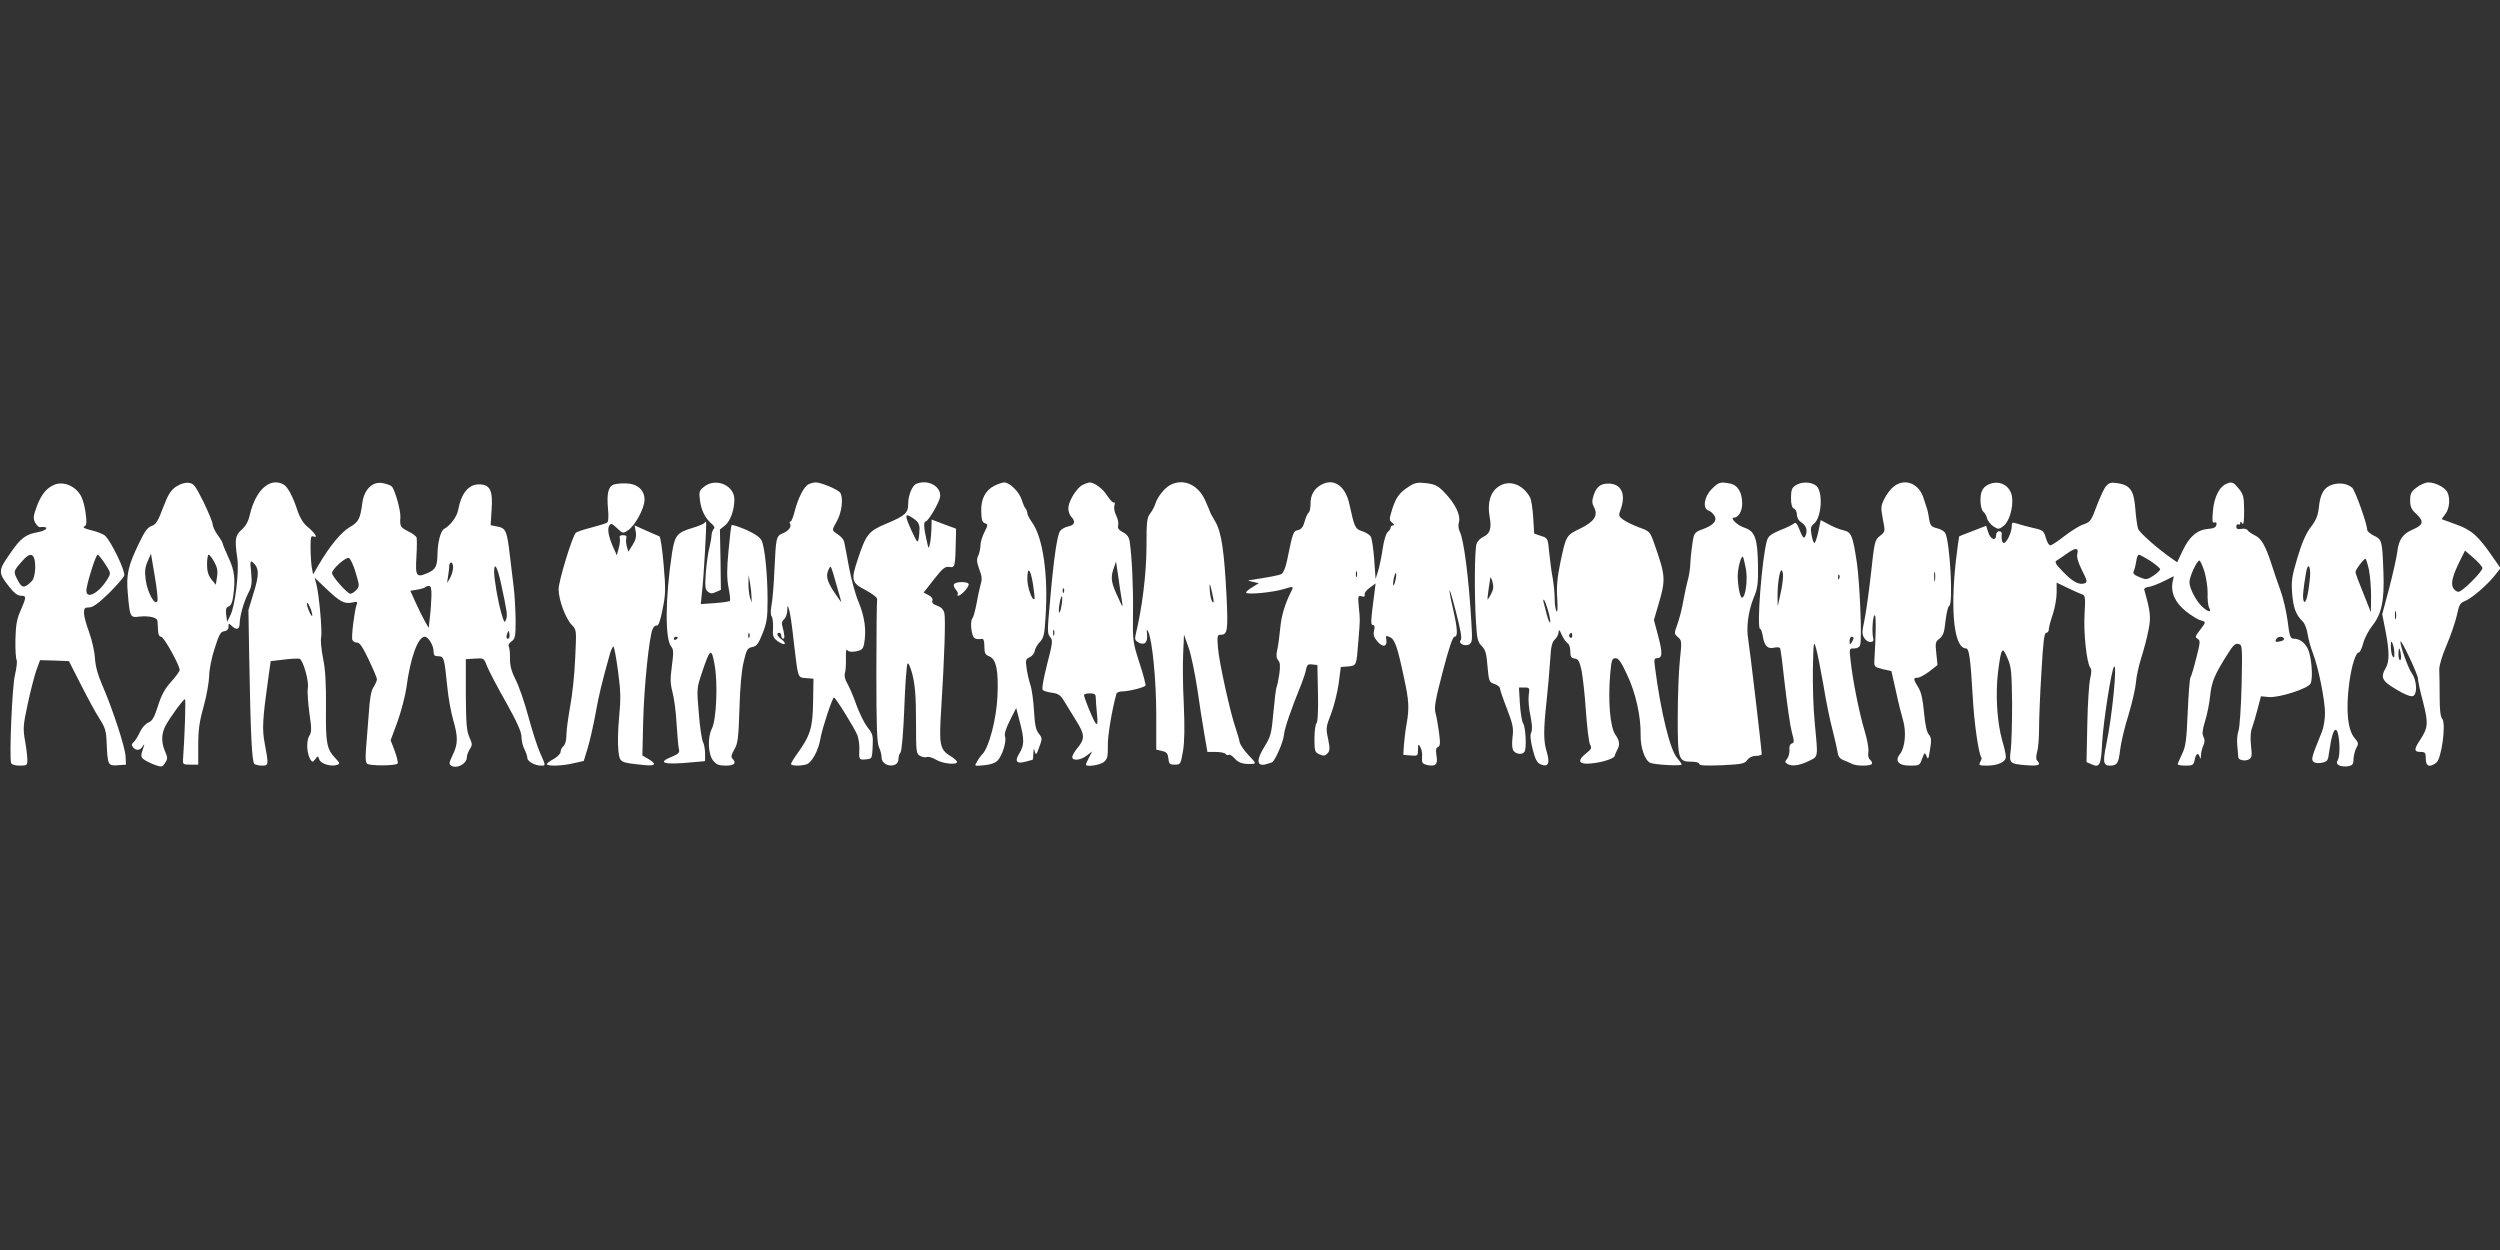
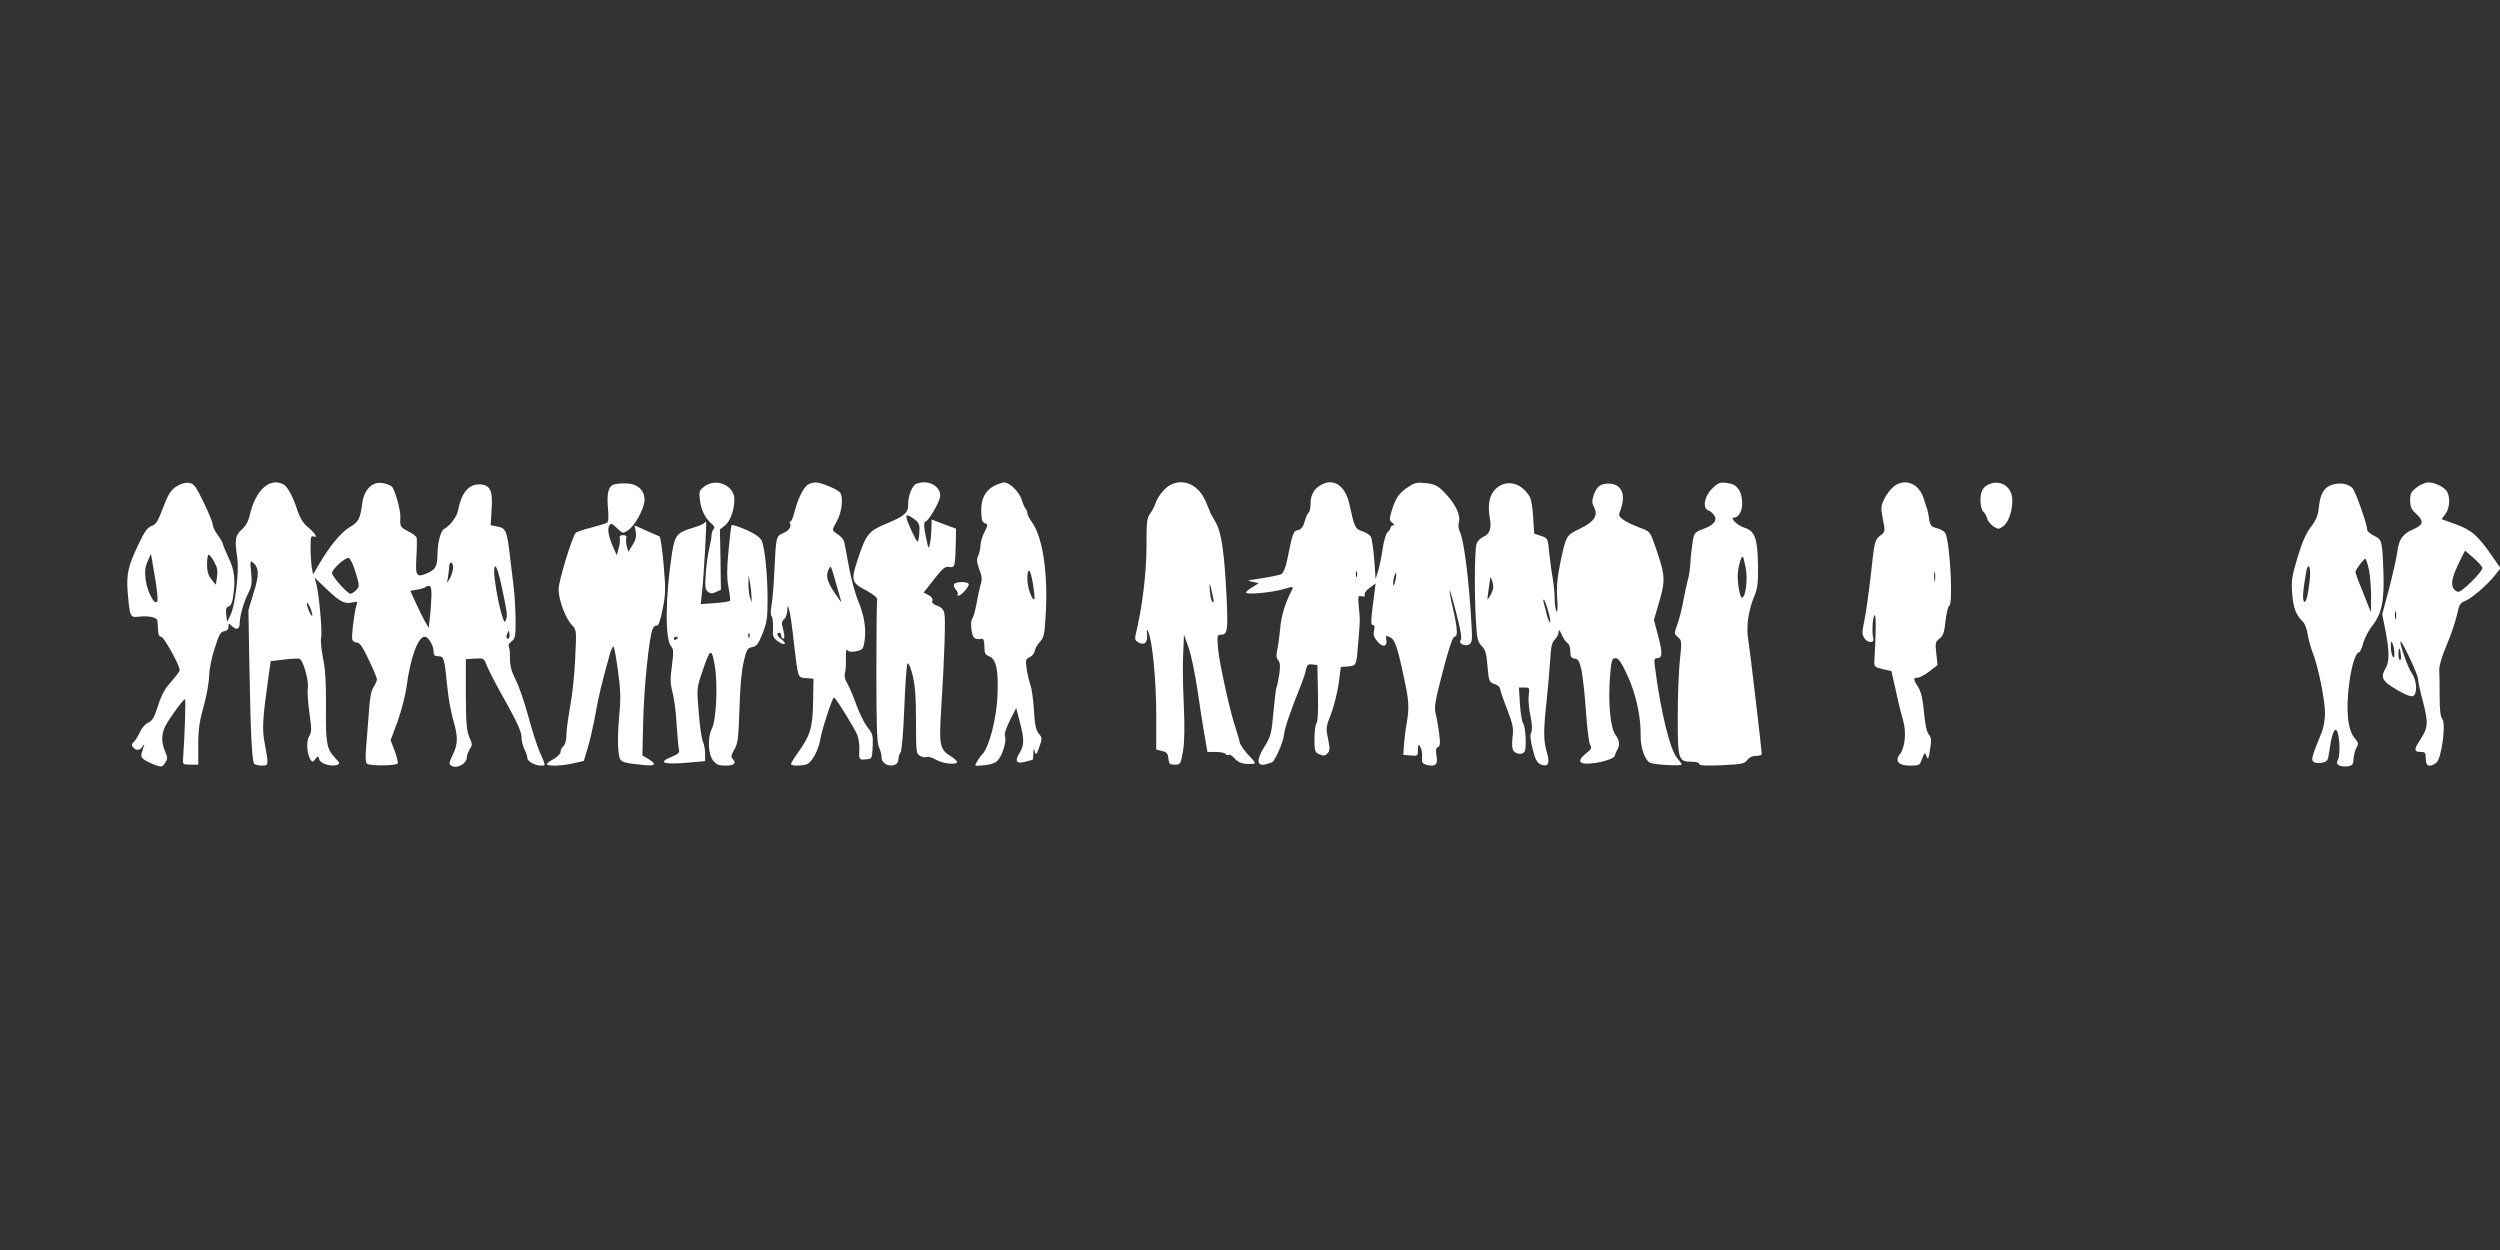
<svg xmlns="http://www.w3.org/2000/svg" version="1.0" width="1280pt" height="640pt" viewBox="0 0 1280 640" preserveAspectRatio="xMidYMid meet">
  <rect x="0" y="0" width="1280" height="640" fill="#333333" stroke="none" />
  <g transform="translate(0,640) scale(0.1,-0.1)" fill="#ffffff" stroke="none">
-     <path d="M280 3919 c-41 -17 -67 -48 -91 -110 -19 -52 -20 -63 -9 -85 8 -13 18 -24 24 -23 50 6 41 -16 -11 -26 -63 -11 -88 -31 -142 -110 -61 -87 -61 -96 -5 -168 25 -32 44 -47 60 -47 30 0 30 -6 0 -75 -20 -44 -25 -74 -27 -149 -1 -51 2 -99 6 -105 4 -7 0 -42 -9 -79 -14 -63 -29 -419 -19 -449 3 -8 21 -13 44 -13 37 0 39 2 39 30 0 16 -5 61 -12 98 -11 63 -9 80 14 188 14 66 34 143 44 172 l19 52 74 -2 74 -3 61 -120 c34 -67 76 -145 95 -174 29 -45 35 -63 37 -124 5 -114 7 -119 57 -115 l42 3 -2 42 c-2 47 -68 248 -119 364 -23 53 -35 96 -38 140 -2 35 -16 95 -30 133 -14 37 -26 81 -26 97 0 25 4 29 26 29 19 0 47 20 100 71 40 40 76 81 80 92 7 22 -67 176 -98 204 -10 9 -41 21 -70 28 -34 8 -47 15 -37 19 12 6 14 17 8 64 -3 32 -14 72 -23 90 -27 52 -88 79 -136 61z m-106 -375 c12 -31 6 -102 -10 -118 -39 -40 -52 -39 -74 5 -23 44 -23 44 29 102 28 31 46 34 55 11z m364 -31 c30 -46 30 -48 14 -75 -49 -83 -122 -114 -108 -47 11 58 48 169 56 169 4 0 21 -21 38 -47z" />
    <path d="M901 3908 c-27 -18 -41 -41 -66 -107 -26 -70 -37 -87 -59 -94 -20 -7 -36 -28 -65 -90 -55 -114 -65 -157 -57 -252 11 -126 12 -128 60 -122 48 5 90 -4 92 -21 1 -7 2 -28 3 -47 1 -24 6 -35 16 -35 14 0 95 -146 95 -171 0 -6 -20 -33 -44 -60 -32 -35 -50 -68 -67 -123 -19 -60 -29 -77 -50 -86 -16 -7 -34 -28 -44 -51 -10 -21 -24 -44 -32 -50 -10 -9 -10 -15 -2 -25 16 -19 36 -17 49 4 10 15 11 15 5 -3 -16 -46 -16 -52 7 -67 13 -8 38 -20 56 -26 29 -10 34 -9 47 12 14 20 14 27 0 59 -20 47 -19 90 2 130 20 39 91 137 100 137 5 0 -1 -187 -10 -310 -2 -23 2 -25 38 -25 l40 0 0 100 c0 78 6 122 28 199 15 54 27 124 28 155 0 31 12 93 28 141 22 70 30 86 49 88 14 2 22 10 22 23 0 19 1 19 16 5 24 -24 41 -19 41 12 1 39 20 107 44 155 18 34 20 51 15 106 -6 56 -5 63 8 52 33 -28 34 -62 5 -155 l-27 -89 4 -241 c7 -404 14 -540 27 -548 7 -4 24 -8 40 -8 32 0 33 5 13 110 -15 76 -12 127 18 340 l12 85 68 8 c37 5 73 6 80 4 18 -7 49 -115 42 -151 -3 -17 1 -74 8 -126 12 -83 12 -98 -1 -119 -16 -25 -12 -92 7 -121 9 -13 12 -13 24 3 14 18 14 18 21 -2 7 -22 62 -38 92 -27 14 6 13 10 -10 34 -44 47 -50 74 -48 259 1 125 -3 194 -15 253 -9 44 -13 92 -10 106 7 27 -10 218 -24 272 l-9 34 57 -54 c72 -69 95 -81 134 -73 27 6 30 5 24 -11 -11 -29 -28 -165 -22 -180 3 -8 14 -14 24 -14 14 0 30 -24 60 -88 23 -48 42 -93 42 -100 0 -7 -8 -25 -17 -39 -13 -19 -20 -59 -25 -138 -5 -60 -11 -141 -14 -179 -4 -51 -2 -71 7 -77 19 -11 147 -10 155 2 3 5 -4 34 -15 64 l-21 55 36 97 c19 54 39 132 45 173 20 153 59 260 94 260 18 0 45 -45 45 -75 0 -20 5 -25 24 -25 29 0 31 -8 46 -155 5 -55 19 -131 30 -170 26 -89 25 -124 -2 -180 -19 -40 -20 -47 -8 -55 28 -18 80 9 80 42 0 10 7 29 15 42 14 21 14 27 -2 62 -14 32 -17 70 -18 219 l0 180 46 3 c46 3 47 3 63 -40 10 -24 53 -107 97 -184 57 -102 79 -152 79 -177 0 -19 7 -48 15 -63 8 -16 15 -36 15 -45 0 -17 39 -39 70 -39 25 0 25 -2 -5 66 -14 31 -41 115 -60 186 -19 71 -48 155 -65 188 -22 43 -29 72 -29 108 1 27 -2 55 -6 62 -4 7 2 18 14 26 19 14 21 25 21 112 -1 53 -5 129 -10 167 -5 39 -14 113 -20 165 -14 121 -20 136 -63 144 l-35 7 5 79 c7 101 -8 130 -66 130 -52 0 -90 -47 -105 -130 -6 -34 -39 -80 -72 -98 -18 -10 -33 -68 -34 -127 -1 -64 -9 -81 -51 -99 -57 -25 -63 -17 -57 83 3 47 3 92 1 99 -3 7 -22 22 -44 32 -40 21 -42 25 -39 72 2 35 -29 145 -45 158 -7 6 -29 14 -49 17 -50 8 -92 -34 -101 -103 -11 -82 -19 -97 -66 -124 -43 -26 -100 -94 -158 -193 l-28 -48 -7 38 c-3 21 -6 66 -6 100 0 54 2 61 16 56 24 -9 7 18 -33 51 -20 17 -38 46 -49 79 -24 75 -51 125 -73 137 -70 37 -142 -29 -172 -156 -7 -33 -21 -58 -42 -76 -33 -30 -36 -50 -22 -146 10 -67 -11 -244 -35 -291 l-17 -35 -5 37 c-3 28 0 38 13 42 11 4 19 21 23 52 12 89 7 132 -24 198 -16 35 -30 68 -30 73 0 4 -11 23 -25 42 -14 19 -25 43 -26 54 0 12 -22 64 -47 116 -43 86 -50 95 -77 98 -19 2 -43 -6 -64 -20z m-95 -585 c-12 -29 -52 45 -60 108 -6 44 -3 66 10 95 l17 39 19 -113 c11 -62 17 -120 14 -129z m291 200 c16 -29 19 -47 14 -78 l-6 -39 -23 28 c-16 21 -22 42 -22 77 0 27 4 49 8 49 5 0 18 -17 29 -37z m724 -55 c20 -66 20 -70 4 -88 -10 -11 -24 -20 -31 -20 -15 0 -94 88 -94 106 0 20 70 83 86 77 8 -3 24 -36 35 -75z m499 25 c-1 -16 -8 -39 -16 -53 l-15 -25 5 34 c3 18 6 42 6 52 0 11 5 19 10 19 6 0 10 -12 10 -27z m244 -75 c33 -152 35 -168 27 -190 -7 -20 -10 -16 -24 32 -18 62 -37 174 -37 214 0 51 16 25 34 -56z m-355 -70 c-1 -29 -4 -78 -8 -108 l-6 -55 -20 35 c-11 19 -32 62 -47 95 l-27 60 35 6 c19 3 37 9 41 12 3 4 12 7 20 7 9 0 13 -15 12 -52z m-610 -98 c0 -8 -7 -1 -14 15 -8 17 -14 37 -14 45 0 8 7 2 14 -15 8 -16 14 -37 14 -45z m1007 -117 c-11 -11 -17 4 -9 23 7 18 8 18 11 1 2 -10 1 -21 -2 -24z" />
    <path d="M3142 3919 c-28 -11 -36 -46 -29 -125 4 -40 2 -66 -5 -70 -5 -4 -42 -15 -80 -25 -39 -10 -75 -22 -80 -27 -18 -18 -88 -247 -88 -289 0 -54 36 -151 68 -183 24 -25 24 -25 17 -170 -3 -80 -15 -191 -26 -248 -10 -57 -19 -122 -19 -146 0 -27 -6 -48 -15 -56 -8 -7 -15 -20 -15 -30 0 -9 -16 -25 -35 -36 -19 -10 -35 -22 -35 -26 0 -12 78 -10 136 4 l53 12 20 66 c11 36 29 115 40 175 17 97 33 161 74 308 6 20 14 37 18 37 3 0 14 -56 23 -124 14 -103 15 -144 6 -237 -6 -61 -8 -138 -4 -170 7 -64 5 -63 132 -76 59 -6 66 4 22 31 l-31 18 4 171 c4 175 30 433 48 475 5 13 15 22 22 19 8 -2 18 24 29 82 16 76 17 102 6 228 -7 80 -16 144 -22 147 -6 2 -37 16 -69 30 l-58 26 6 -32 c4 -24 0 -43 -16 -68 l-22 -35 -8 28 c-4 16 -5 35 -2 43 3 9 -2 14 -17 14 -15 0 -20 -5 -17 -14 3 -8 1 -31 -5 -52 l-10 -37 -18 40 c-24 55 -32 95 -20 113 8 12 14 10 39 -14 29 -28 31 -28 55 -12 37 23 86 114 86 157 0 50 -36 82 -93 84 -24 1 -53 -2 -65 -6z" />
    <path d="M3605 3908 c-25 -20 -27 -25 -21 -71 7 -52 27 -91 60 -119 13 -11 17 -21 11 -25 -5 -5 -11 -19 -12 -33 0 -14 -6 -43 -11 -65 -6 -21 -14 -78 -18 -125 -5 -73 -4 -88 10 -99 13 -11 22 -11 42 -2 l25 11 -2 155 -3 154 25 20 c28 22 49 79 49 134 0 72 -95 113 -155 65z" />
    <path d="M4137 3919 c-22 -13 -51 -70 -68 -136 -7 -29 -17 -53 -21 -53 -5 0 -7 -4 -4 -9 11 -16 -5 -39 -35 -51 -35 -15 -36 -19 -44 -190 -3 -74 -10 -155 -15 -180 -5 -27 -5 -50 1 -56 5 -6 8 -33 7 -59 -3 -41 0 -50 24 -68 15 -11 31 -17 35 -14 4 4 -3 14 -15 23 -23 16 -29 34 -12 34 6 0 10 -7 10 -15 0 -8 5 -15 10 -15 9 0 8 19 -6 71 -3 9 2 22 11 29 8 7 15 27 16 44 1 30 1 30 9 6 5 -14 16 -88 24 -165 23 -193 19 -183 64 -187 l37 -3 -2 -121 c-2 -132 -14 -170 -84 -267 -16 -22 -29 -44 -29 -49 0 -9 45 -11 78 -2 28 8 63 72 73 134 8 49 61 209 69 209 8 0 108 -161 120 -194 6 -16 10 -45 10 -65 -3 -60 -2 -61 33 -58 32 3 32 3 35 65 3 57 0 67 -27 100 -16 21 -41 72 -56 113 -14 41 -35 90 -46 109 -13 21 -17 41 -13 55 4 11 6 46 5 76 -1 34 2 50 7 42 6 -9 20 -11 45 -7 29 6 36 12 41 38 13 68 4 138 -29 217 -15 35 -36 112 -47 170 -11 58 -21 115 -24 127 -4 22 -13 33 -47 56 -17 12 -17 15 7 57 26 45 35 121 18 147 -10 16 -98 53 -125 53 -12 0 -30 -5 -40 -11z m143 -504 c12 -43 25 -86 27 -95 3 -8 -13 13 -36 48 -40 61 -45 88 -24 125 7 12 9 8 33 -78z" />
    <path d="M4692 3923 c-21 -8 -42 -59 -42 -101 0 -49 -14 -62 -114 -104 -89 -37 -102 -54 -144 -181 -36 -109 -33 -120 41 -159 40 -22 61 -39 58 -48 -2 -8 -4 -175 -4 -370 0 -277 3 -362 13 -385 8 -16 14 -41 14 -55 2 -47 86 -55 86 -7 0 13 5 28 10 33 7 7 15 102 20 227 4 119 12 222 16 229 5 7 15 -15 26 -57 13 -53 18 -110 18 -237 0 -159 1 -168 21 -178 11 -7 27 -9 35 -6 8 3 29 -3 47 -14 33 -20 107 -28 107 -11 0 5 -15 19 -34 30 -54 34 -59 56 -47 242 17 270 23 462 16 491 -5 18 -17 30 -37 37 -21 7 -28 15 -24 26 3 9 -4 20 -20 28 l-25 13 53 68 c45 57 57 67 79 63 29 -4 30 1 33 142 l1 54 -62 23 -63 24 -1 -48 c-1 -26 -4 -60 -8 -77 -6 -28 -7 -27 -17 20 -14 59 -16 95 -5 95 13 0 68 93 74 124 9 54 -60 94 -121 69z m16 -227 c0 -17 -2 -42 -5 -56 -4 -22 -8 -17 -34 39 -39 85 -38 97 4 69 25 -16 34 -29 35 -52z" />
    <path d="M5093 3914 c-48 -24 -71 -68 -69 -133 1 -42 5 -56 19 -60 16 -6 16 -9 -3 -46 -11 -21 -20 -52 -20 -67 0 -15 -5 -38 -11 -52 -10 -20 -8 -34 5 -71 14 -35 15 -52 7 -77 -5 -18 -15 -62 -21 -98 -7 -36 -16 -71 -22 -77 -6 -8 -8 -31 -4 -58 7 -44 15 -51 54 -46 8 1 12 -12 12 -39 0 -34 4 -42 24 -50 37 -14 49 -73 43 -205 -5 -115 -43 -260 -76 -295 -9 -9 -22 -27 -29 -40 -14 -23 -14 -23 37 -18 33 3 58 12 69 24 24 26 46 97 38 122 -5 14 4 42 25 84 l32 63 18 -70 c24 -91 24 -120 -2 -162 -26 -42 -14 -56 35 -42 17 5 32 9 33 9 2 0 3 15 4 33 1 27 2 28 7 9 6 -20 9 -17 23 23 16 43 16 46 -3 70 -15 19 -20 46 -24 117 -3 51 -11 111 -19 133 -7 22 -16 60 -19 85 -6 40 -4 46 16 55 13 6 24 20 26 33 2 12 14 33 26 45 19 20 24 37 29 124 15 219 -13 413 -70 490 -12 17 -23 38 -23 45 0 8 -4 18 -9 24 -5 5 -14 26 -20 46 -13 40 -62 88 -89 88 -9 0 -32 -8 -49 -16z m196 -505 c6 -40 10 -74 7 -76 -11 -11 -36 60 -36 102 0 68 16 54 29 -26z" />
-     <path d="M5541 3916 c-31 -17 -71 -84 -71 -119 0 -16 7 -35 15 -43 23 -24 18 -42 -14 -49 -16 -3 -35 -13 -42 -22 -16 -18 -34 -142 -53 -363 -14 -149 -14 -166 1 -182 14 -16 13 -28 -16 -140 -18 -71 -28 -125 -22 -131 5 -5 26 -11 48 -14 31 -4 43 -12 61 -42 12 -20 40 -65 62 -101 45 -72 46 -93 4 -143 -13 -16 -24 -35 -24 -43 0 -21 43 -17 75 8 l27 21 -16 -31 c-9 -17 -16 -33 -16 -37 0 -13 70 -3 91 13 19 16 22 27 21 83 -1 51 20 179 44 267 2 6 15 12 29 12 33 0 114 20 120 30 2 4 -11 56 -31 116 -34 106 -35 113 -33 254 2 136 -6 293 -17 367 -4 24 -13 37 -35 48 -22 12 -28 21 -24 35 3 10 -1 33 -10 50 -9 18 -13 40 -9 52 3 11 2 18 -2 15 -5 -3 -20 12 -33 32 -23 38 -67 71 -93 71 -7 -1 -24 -7 -37 -14z m203 -591 c6 -40 6 -39 -19 15 -35 74 -40 101 -24 147 l13 38 12 -80 c6 -44 14 -98 18 -120z m-297 43 c-3 -8 -6 -5 -6 6 -1 11 2 17 5 13 3 -3 4 -12 1 -19z m-12 -68 c-4 -23 -9 -39 -12 -36 -3 2 -2 23 2 46 4 23 9 39 12 36 3 -2 2 -23 -2 -46z m-38 -152 c-3 -7 -5 -2 -5 12 0 14 2 19 5 13 2 -7 2 -19 0 -25z m213 -317 c0 -10 3 -47 6 -82 5 -47 4 -61 -5 -54 -11 11 -61 131 -61 147 0 4 14 8 30 8 23 0 30 -5 30 -19z" />
    <path d="M5990 3916 c-29 -16 -64 -61 -75 -96 -4 -14 -16 -36 -26 -49 -17 -21 -19 -43 -19 -175 -1 -138 -22 -308 -56 -448 -5 -21 -1 -29 16 -38 30 -16 47 1 43 42 -3 27 -2 29 6 13 21 -44 41 -249 41 -424 l0 -179 29 -7 c24 -5 30 -12 33 -38 3 -28 7 -32 33 -32 29 0 30 1 42 70 8 48 9 123 4 240 -5 94 -6 212 -3 263 l4 93 24 -68 c13 -37 32 -131 44 -208 11 -77 27 -182 36 -232 l16 -93 44 0 c23 0 46 -5 49 -10 4 -6 11 -8 16 -5 5 4 19 -5 31 -19 21 -23 44 -30 93 -27 16 1 13 8 -22 44 -22 23 -43 53 -46 67 -2 14 -12 45 -20 70 -28 80 -86 343 -91 413 -5 60 -3 67 13 67 36 0 39 19 31 195 -12 235 -26 330 -58 385 -15 25 -27 47 -27 50 -1 3 -11 29 -24 57 -36 82 -113 116 -181 79z m220 -570 c6 -26 5 -35 -2 -28 -6 6 -12 32 -14 59 -3 48 1 41 16 -31z" />
    <path d="M6765 3918 c-36 -19 -55 -52 -55 -95 0 -23 -4 -45 -10 -48 -5 -3 -14 -23 -20 -44 -7 -28 -17 -41 -34 -45 -25 -6 -26 -8 -57 -159 -7 -33 -19 -62 -28 -66 -13 -7 -66 -17 -168 -32 -4 -1 6 -5 22 -8 l30 -7 -32 -20 c-18 -10 -33 -23 -33 -28 0 -12 134 0 193 18 50 15 52 15 38 -12 -31 -61 -51 -126 -56 -187 -4 -38 -10 -88 -15 -110 -7 -29 -5 -44 4 -55 10 -11 12 -29 6 -72 -5 -31 -11 -61 -14 -66 -3 -5 -10 -63 -16 -128 -10 -110 -13 -123 -46 -177 -42 -67 -40 -101 4 -91 15 4 30 9 35 11 16 9 58 105 61 141 3 34 37 132 88 257 11 28 23 63 25 78 5 23 10 28 32 25 l26 -3 3 -144 c2 -89 -1 -148 -8 -155 -5 -5 -10 -41 -10 -78 0 -64 2 -69 25 -80 21 -9 29 -9 41 4 13 13 14 24 4 74 -12 55 -11 63 15 129 15 39 32 108 39 155 l11 85 38 3 c43 4 42 3 52 132 9 110 9 105 2 173 -5 55 -4 59 15 54 13 -4 18 -1 15 7 -3 8 8 24 25 36 l31 23 -6 -49 c-19 -144 -20 -164 -8 -164 9 0 11 -9 6 -29 -5 -22 0 -35 18 -56 27 -32 51 -26 45 10 -4 21 -3 22 18 13 26 -12 39 -49 73 -211 25 -115 27 -152 13 -232 -6 -33 -12 -82 -14 -110 l-3 -50 38 -3 c36 -3 37 -2 37 30 1 30 2 31 12 13 7 -11 11 -34 9 -52 -2 -27 1 -33 23 -39 45 -11 59 1 51 46 -5 30 -3 41 7 45 12 5 13 18 6 73 -5 37 -13 83 -18 101 -8 29 -1 67 37 213 31 119 51 178 60 178 18 0 16 39 -7 140 -31 136 -21 127 15 -15 23 -89 31 -133 24 -142 -15 -17 21 -35 44 -22 14 9 16 22 11 102 -13 233 -39 435 -60 475 -7 14 -9 34 -4 50 9 35 -19 93 -73 149 -34 36 -48 43 -93 49 -44 5 -59 3 -87 -15 -50 -31 -69 -56 -89 -118 -16 -53 -16 -57 0 -69 11 -9 12 -13 5 -14 -7 0 -13 -5 -13 -11 0 -7 -7 -17 -15 -23 -8 -6 -19 -41 -25 -81 -5 -38 -16 -90 -23 -115 l-14 -44 -7 99 c-4 55 -12 107 -17 116 -5 10 -25 23 -44 29 -37 12 -40 19 -66 138 -20 94 -80 136 -144 100z m182 -470 c-3 -7 -5 -2 -5 12 0 14 2 19 5 13 2 -7 2 -19 0 -25z m198 -18 c-9 -41 -17 -33 -9 9 4 17 9 30 11 27 3 -2 2 -19 -2 -36z" />
-     <path d="M7673 3909 c-42 -27 -59 -84 -46 -155 11 -59 2 -87 -33 -103 -14 -6 -29 -22 -34 -35 -10 -28 -12 -255 -3 -400 5 -87 9 -103 29 -123 19 -19 25 -38 30 -104 7 -78 8 -82 36 -91 15 -5 28 -16 28 -23 0 -7 16 -54 36 -105 31 -81 34 -99 28 -146 -4 -37 -2 -59 6 -69 15 -18 46 -20 56 -3 11 17 5 130 -8 145 -5 7 -13 51 -16 98 l-5 85 28 0 c27 0 27 -2 22 -40 -3 -22 1 -70 9 -106 9 -44 10 -72 4 -84 -7 -12 -4 -40 7 -85 13 -52 22 -69 40 -78 39 -17 50 3 33 61 -18 58 -18 112 -1 267 7 66 15 159 18 207 4 68 9 90 24 104 10 9 19 27 19 38 1 16 5 12 16 -14 8 -19 22 -38 30 -43 8 -4 14 -23 14 -42 0 -27 4 -34 23 -37 18 -2 24 -13 35 -63 6 -33 17 -127 22 -208 6 -82 15 -158 21 -169 10 -18 7 -24 -20 -45 -42 -33 -40 -53 3 -53 56 0 138 23 143 39 2 9 9 24 14 33 14 26 11 46 -10 76 -28 39 -39 177 -26 320 6 63 9 72 27 72 15 0 29 -20 59 -85 44 -93 71 -214 69 -310 -1 -64 23 -130 50 -141 26 -10 160 -17 160 -8 0 4 -11 19 -23 33 -36 40 -85 240 -114 469 -5 35 -3 42 11 42 28 0 29 26 6 113 l-22 83 21 71 c41 138 40 151 -21 325 -20 56 -23 59 -77 78 -31 12 -67 29 -81 40 -23 17 -24 21 -12 52 28 79 3 132 -63 132 -41 0 -61 -16 -76 -61 -9 -28 -8 -40 2 -59 23 -43 2 -75 -70 -110 -73 -35 -73 -36 -103 -179 -15 -74 -19 -121 -15 -179 3 -49 2 -74 -4 -65 -5 8 -9 36 -9 63 0 28 -5 75 -10 105 -6 31 -14 90 -18 131 -7 75 -7 75 -42 86 l-35 12 -5 83 c-3 46 -10 93 -17 104 -38 67 -107 90 -160 54z m-38 -549 c-9 -16 -17 -30 -19 -30 -1 0 1 21 5 48 4 26 8 54 9 62 1 8 6 0 11 -17 7 -25 6 -40 -6 -63z m291 -86 c9 -30 13 -58 11 -61 -3 -3 -11 15 -17 38 -6 24 -13 52 -16 62 -3 9 -3 17 0 17 3 0 13 -25 22 -56z m124 -130 c0 -8 -5 -12 -10 -9 -6 4 -8 11 -5 16 9 14 15 11 15 -7z" />
+     <path d="M7673 3909 c-42 -27 -59 -84 -46 -155 11 -59 2 -87 -33 -103 -14 -6 -29 -22 -34 -35 -10 -28 -12 -255 -3 -400 5 -87 9 -103 29 -123 19 -19 25 -38 30 -104 7 -78 8 -82 36 -91 15 -5 28 -16 28 -23 0 -7 16 -54 36 -105 31 -81 34 -99 28 -146 -4 -37 -2 -59 6 -69 15 -18 46 -20 56 -3 11 17 5 130 -8 145 -5 7 -13 51 -16 98 l-5 85 28 0 c27 0 27 -2 22 -40 -3 -22 1 -70 9 -106 9 -44 10 -72 4 -84 -7 -12 -4 -40 7 -85 13 -52 22 -69 40 -78 39 -17 50 3 33 61 -18 58 -18 112 -1 267 7 66 15 159 18 207 4 68 9 90 24 104 10 9 19 27 19 38 1 16 5 12 16 -14 8 -19 22 -38 30 -43 8 -4 14 -23 14 -42 0 -27 4 -34 23 -37 18 -2 24 -13 35 -63 6 -33 17 -127 22 -208 6 -82 15 -158 21 -169 10 -18 7 -24 -20 -45 -42 -33 -40 -53 3 -53 56 0 138 23 143 39 2 9 9 24 14 33 14 26 11 46 -10 76 -28 39 -39 177 -26 320 6 63 9 72 27 72 15 0 29 -20 59 -85 44 -93 71 -214 69 -310 -1 -64 23 -130 50 -141 26 -10 160 -17 160 -8 0 4 -11 19 -23 33 -36 40 -85 240 -114 469 -5 35 -3 42 11 42 28 0 29 26 6 113 l-22 83 21 71 c41 138 40 151 -21 325 -20 56 -23 59 -77 78 -31 12 -67 29 -81 40 -23 17 -24 21 -12 52 28 79 3 132 -63 132 -41 0 -61 -16 -76 -61 -9 -28 -8 -40 2 -59 23 -43 2 -75 -70 -110 -73 -35 -73 -36 -103 -179 -15 -74 -19 -121 -15 -179 3 -49 2 -74 -4 -65 -5 8 -9 36 -9 63 0 28 -5 75 -10 105 -6 31 -14 90 -18 131 -7 75 -7 75 -42 86 l-35 12 -5 83 c-3 46 -10 93 -17 104 -38 67 -107 90 -160 54z m-38 -549 c-9 -16 -17 -30 -19 -30 -1 0 1 21 5 48 4 26 8 54 9 62 1 8 6 0 11 -17 7 -25 6 -40 -6 -63z m291 -86 c9 -30 13 -58 11 -61 -3 -3 -11 15 -17 38 -6 24 -13 52 -16 62 -3 9 -3 17 0 17 3 0 13 -25 22 -56z m124 -130 z" />
    <path d="M8764 3896 c-39 -39 -48 -100 -16 -110 9 -3 22 -14 29 -25 17 -26 -3 -50 -58 -70 -41 -15 -45 -20 -52 -61 -4 -25 -10 -73 -12 -107 -1 -34 -8 -77 -14 -95 -5 -18 -15 -64 -22 -102 -6 -38 -20 -92 -30 -120 -18 -50 -18 -51 2 -68 20 -17 20 -22 10 -118 -6 -56 -11 -188 -11 -294 0 -217 3 -226 73 -226 21 0 37 -5 37 -11 0 -9 33 -10 116 -7 103 5 117 8 130 27 10 13 26 21 45 21 16 0 29 4 29 9 0 21 -61 540 -69 586 -11 64 0 145 28 215 20 46 23 72 22 161 -2 142 -15 179 -69 197 -38 12 -78 52 -53 52 22 0 41 33 41 71 0 57 -22 95 -61 103 -51 10 -59 8 -95 -28z m175 -409 c10 -57 -2 -147 -20 -147 -10 0 -21 58 -22 110 0 41 18 108 27 99 2 -2 9 -30 15 -62z" />
-     <path d="M9192 3914 c-18 -12 -22 -25 -22 -63 0 -34 5 -51 15 -55 8 -3 15 -17 15 -30 0 -16 9 -32 25 -42 25 -16 32 -47 16 -73 -6 -9 -13 0 -26 33 -14 37 -21 44 -31 35 -7 -6 -39 -22 -71 -34 -45 -19 -59 -30 -66 -52 -26 -89 -54 -453 -35 -453 4 0 11 -18 14 -40 8 -48 25 -64 58 -56 14 3 27 2 30 -2 3 -5 14 -91 25 -193 12 -101 27 -208 35 -237 13 -47 13 -54 0 -59 -10 -3 -14 -16 -12 -33 1 -15 -4 -35 -12 -45 -12 -14 -12 -18 1 -26 23 -14 61 -9 109 14 51 26 49 11 31 202 -7 66 -10 188 -9 270 3 141 4 147 16 107 7 -24 24 -110 38 -190 13 -81 34 -183 46 -227 11 -44 23 -95 26 -113 3 -25 11 -36 31 -44 14 -6 34 -14 43 -19 23 -12 95 -12 102 0 3 5 -1 14 -9 21 -9 7 -12 22 -9 39 3 16 -5 63 -20 112 -27 90 -60 255 -71 357 -7 62 -7 62 18 62 16 0 28 7 31 18 10 34 -2 319 -17 422 -21 139 -28 156 -69 165 -18 4 -52 17 -74 30 l-42 22 -12 -58 c-7 -33 -16 -59 -20 -59 -5 0 -11 19 -15 42 -6 34 -4 44 13 57 39 32 47 164 11 194 -26 21 -77 22 -107 1z m-63 -466 c0 -18 -6 -60 -14 -93 l-13 -60 -1 46 c-1 63 10 139 20 139 5 0 9 -15 8 -32z m288 -10 c-3 -8 -6 -5 -6 6 -1 11 2 17 5 13 3 -3 4 -12 1 -19z m73 -305 c0 -5 -5 -15 -10 -23 -8 -12 -10 -11 -10 8 0 12 5 22 10 22 6 0 10 -3 10 -7z" />
    <path d="M9696 3909 c-15 -11 -36 -39 -47 -61 -19 -37 -20 -46 -9 -105 13 -65 13 -65 -15 -87 -26 -21 -28 -28 -46 -196 -11 -96 -26 -204 -34 -240 -12 -57 -12 -68 1 -88 16 -25 52 -26 45 -1 -8 32 -3 119 8 119 7 0 6 -94 -2 -230 -2 -34 0 -35 42 -46 l45 -10 23 -102 c12 -57 29 -124 37 -151 17 -58 10 -137 -15 -170 -30 -37 -10 -61 51 -61 47 0 49 1 61 35 13 34 14 35 23 13 8 -20 10 -15 18 36 8 48 6 61 -7 76 -10 12 -18 49 -24 111 -6 68 -14 104 -29 129 -27 43 -27 50 -4 50 10 0 37 15 60 32 l42 33 -6 59 c-6 54 -5 60 16 76 19 15 25 31 31 91 5 41 13 75 19 77 21 7 4 327 -20 372 -5 10 -24 21 -41 25 -31 7 -38 15 -43 56 -2 13 -6 31 -8 39 -3 8 -11 34 -19 58 -23 77 -96 106 -153 61z m211 -481 c-2 -13 -4 -5 -4 17 -1 22 1 32 4 23 2 -10 2 -28 0 -40z" />
    <path d="M10190 3923 c-36 -13 -50 -36 -50 -83 0 -29 6 -52 14 -59 8 -7 17 -22 20 -35 3 -13 18 -31 32 -41 25 -16 28 -16 52 2 29 22 50 92 44 147 -7 56 -59 88 -112 69z" />
-     <path d="M10783 3911 c-10 -11 -31 -57 -48 -102 -28 -76 -33 -82 -68 -94 -21 -7 -64 -34 -96 -59 -32 -25 -64 -46 -71 -48 -8 -2 -18 13 -25 37 -11 38 -15 41 -66 52 -30 7 -66 17 -81 22 -26 8 -28 7 -28 -15 0 -29 -26 -84 -40 -84 -10 0 -14 21 -11 48 1 6 -5 12 -14 12 -8 0 -15 -9 -15 -20 0 -32 -28 -23 -40 14 l-11 34 -67 -26 c-37 -14 -69 -27 -71 -28 -1 -2 -9 -58 -17 -126 -29 -265 -8 -447 52 -448 16 0 23 -52 34 -240 7 -140 31 -304 45 -319 2 -2 0 -12 -6 -22 -9 -17 -6 -19 34 -19 56 0 97 19 97 45 0 11 -8 49 -19 85 -26 92 -35 236 -21 350 16 125 22 134 48 71 20 -45 22 -69 24 -233 0 -101 -3 -208 -7 -239 -9 -67 -6 -70 81 -77 62 -5 76 2 54 24 -6 6 -6 22 0 44 6 19 10 73 10 120 0 47 5 176 12 288 9 155 14 202 25 202 7 0 13 8 13 18 0 9 9 44 20 76 11 33 20 83 20 111 l0 52 58 -28 c31 -15 65 -30 74 -33 14 -4 16 -17 11 -99 -6 -97 11 -252 29 -275 7 -8 7 -25 0 -55 -6 -23 -13 -129 -15 -235 l-4 -194 23 -10 c45 -21 51 -8 57 109 5 102 48 377 61 390 17 18 -9 -251 -40 -400 -18 -88 -15 -107 18 -107 38 0 45 12 53 80 4 36 23 117 43 180 19 63 36 138 38 166 2 28 14 84 27 125 13 41 30 104 37 142 14 66 10 97 -21 206 -3 8 6 14 22 16 15 2 49 15 77 29 l52 26 -6 -28 c-11 -55 12 -107 68 -152 28 -22 62 -43 75 -46 29 -8 29 -8 -4 -51 -24 -31 -25 -36 -11 -44 14 -8 14 -17 -7 -98 -12 -49 -26 -94 -30 -100 -4 -7 -10 -87 -14 -179 -6 -144 -10 -173 -29 -213 -12 -25 -22 -48 -22 -52 0 -4 18 -7 40 -7 37 0 41 3 47 30 6 33 19 39 26 13 3 -11 5 -8 6 9 0 15 6 38 12 51 8 17 8 30 1 44 -8 15 -6 35 8 81 11 34 22 92 26 129 7 72 23 109 86 209 31 50 42 61 59 57 20 -5 20 -11 16 -212 -3 -113 -10 -218 -16 -233 -6 -15 -9 -49 -6 -75 2 -27 4 -53 5 -59 0 -16 34 -23 55 -12 15 9 16 19 10 72 -4 39 -2 72 6 91 6 17 19 59 28 95 l17 65 42 -4 c54 -3 198 43 212 69 14 27 5 140 -14 178 -17 34 -43 52 -73 52 -16 0 -21 13 -30 88 -6 48 -23 122 -38 162 -15 41 -36 102 -46 135 -31 94 -52 129 -84 144 -16 8 -33 19 -37 26 -4 7 -19 10 -33 7 -19 -3 -25 0 -25 12 0 10 5 14 10 11 6 -3 10 0 10 7 0 9 3 9 10 -2 7 -10 10 10 10 65 -1 73 -3 83 -29 115 -26 31 -32 34 -57 25 -40 -14 -68 -69 -74 -143 -4 -50 -3 -61 8 -57 9 3 12 -1 10 -13 -2 -12 -15 -18 -43 -20 -55 -5 -95 -38 -129 -110 l-29 -61 -31 22 c-73 51 -161 129 -169 150 -4 12 -11 57 -14 100 -7 95 -26 123 -90 133 -34 5 -44 3 -60 -15z m-147 -346 c-4 -17 3 -43 24 -85 26 -51 28 -61 15 -66 -28 -11 -60 5 -110 56 -40 41 -47 53 -35 60 8 5 31 20 50 34 46 33 64 33 56 1z m374 -37 c27 -18 50 -37 50 -43 0 -5 -16 -20 -35 -33 -33 -21 -37 -21 -71 -7 -29 12 -35 19 -29 32 5 10 10 33 13 51 2 17 8 32 13 32 5 0 32 -15 59 -32z m277 -55 c9 -32 17 -82 16 -112 -1 -30 2 -62 8 -73 14 -25 -4 -23 -35 5 -31 28 -66 94 -66 126 0 29 38 111 51 111 4 0 16 -26 26 -57z m407 -342 c3 -5 -4 -11 -16 -14 -25 -7 -33 -3 -23 12 8 13 32 14 39 2z" />
    <path d="M11943 3919 c-43 -13 -63 -45 -70 -114 -5 -45 -14 -68 -42 -104 -24 -32 -45 -78 -68 -156 -29 -97 -32 -119 -27 -185 6 -73 19 -108 54 -142 10 -9 21 -38 25 -64 4 -26 16 -71 27 -98 28 -72 62 -240 62 -308 0 -31 -7 -74 -16 -95 -54 -133 -56 -142 -42 -154 7 -6 26 -8 43 -4 27 6 31 11 36 53 12 85 25 126 38 113 15 -15 21 -124 8 -149 -9 -17 -8 -23 6 -31 10 -5 31 -7 46 -4 22 4 27 11 27 37 1 17 7 42 14 56 13 22 12 27 -9 52 -36 42 -45 149 -26 287 12 87 33 151 49 151 5 0 15 21 22 48 7 26 28 65 46 88 48 60 63 130 57 277 -6 159 -7 164 -48 184 -19 9 -35 23 -35 30 0 30 -61 201 -77 216 -25 21 -62 27 -100 16z m186 -436 c6 -31 11 -93 11 -137 l-1 -81 -39 98 c-22 53 -40 102 -40 108 0 12 42 68 51 68 3 1 11 -25 18 -56z m-302 -40 c-8 -87 -22 -142 -32 -120 -7 16 -3 58 12 145 9 56 25 36 20 -25z" />
    <path d="M12373 3904 c-28 -21 -33 -32 -33 -66 0 -32 6 -46 30 -68 42 -39 38 -57 -14 -80 -54 -23 -74 -51 -82 -116 -3 -27 -22 -110 -41 -184 l-36 -135 17 -86 c20 -104 20 -156 1 -189 -28 -49 -20 -66 54 -110 41 -25 74 -38 85 -34 24 9 21 79 -5 116 -19 26 -59 138 -59 163 1 20 90 -168 90 -189 0 -12 11 -66 26 -120 28 -110 26 -132 -16 -196 -32 -48 -31 -60 6 -60 21 0 24 -5 24 -35 0 -39 19 -46 54 -20 27 20 51 202 30 225 -9 11 -13 45 -13 115 0 55 -1 116 -2 135 -1 21 14 72 39 130 22 52 45 121 52 153 10 48 16 60 37 68 35 13 115 81 154 130 l32 40 -38 54 c-76 111 -109 141 -190 170 l-74 27 19 26 c22 27 26 82 10 113 -14 25 -62 49 -97 49 -15 0 -43 -12 -60 -26z m337 -412 c0 -19 -103 -122 -123 -122 -9 0 -21 9 -27 20 -13 24 -2 65 37 143 l24 48 44 -38 c24 -21 44 -44 45 -51z m-443 -259 c-3 -10 -5 -2 -5 17 0 19 2 27 5 18 2 -10 2 -26 0 -35z m-8 -178 c1 -23 -2 -26 -9 -15 -5 8 -9 31 -9 50 0 29 2 31 9 15 5 -11 9 -33 9 -50z m33 -5 c3 -16 1 -30 -4 -30 -4 0 -8 14 -8 30 0 17 2 30 4 30 2 0 6 -13 8 -30z" />
    <path d="M3606 3722 c-3 -5 -33 -17 -67 -27 -72 -22 -84 -37 -98 -125 -35 -229 -37 -444 -4 -481 12 -14 12 -30 3 -99 -9 -66 -8 -91 3 -133 8 -29 18 -101 21 -162 4 -60 9 -120 12 -131 5 -17 -2 -24 -35 -38 -81 -32 -43 -43 102 -29 l67 6 0 39 c0 22 -5 48 -11 60 -6 11 -16 77 -21 146 -11 125 -11 128 16 208 42 126 49 130 65 39 17 -94 9 -281 -14 -325 -23 -44 -20 -131 6 -164 17 -21 29 -26 65 -26 44 0 57 13 33 37 -7 7 -4 21 11 46 18 31 21 56 26 209 3 110 11 198 22 241 14 61 19 69 43 74 23 4 32 16 53 69 22 55 26 79 26 172 0 129 -14 268 -30 303 -8 18 -33 35 -81 57 -38 16 -71 27 -73 23 -3 -4 -10 -63 -16 -131 -9 -95 -9 -139 0 -188 7 -34 10 -66 7 -69 -4 -3 -38 -8 -78 -11 l-71 -5 6 59 c9 72 25 358 21 362 -2 2 -5 -1 -9 -6z m242 -382 l0 -25 -8 25 c-4 14 -8 45 -8 70 l1 45 8 -45 c4 -25 7 -56 7 -70z m-11 -202 c-3 -8 -6 -5 -6 6 -1 11 2 17 5 13 3 -3 4 -12 1 -19z m-367 -2 c0 -3 -4 -8 -10 -11 -5 -3 -10 -1 -10 4 0 6 5 11 10 11 6 0 10 -2 10 -4z" />
    <path d="M4885 3409 c-4 -5 0 -18 9 -28 9 -10 13 -21 9 -24 -3 -4 -2 -7 4 -7 13 0 53 43 53 58 0 15 -66 16 -75 1z" />
  </g>
</svg>